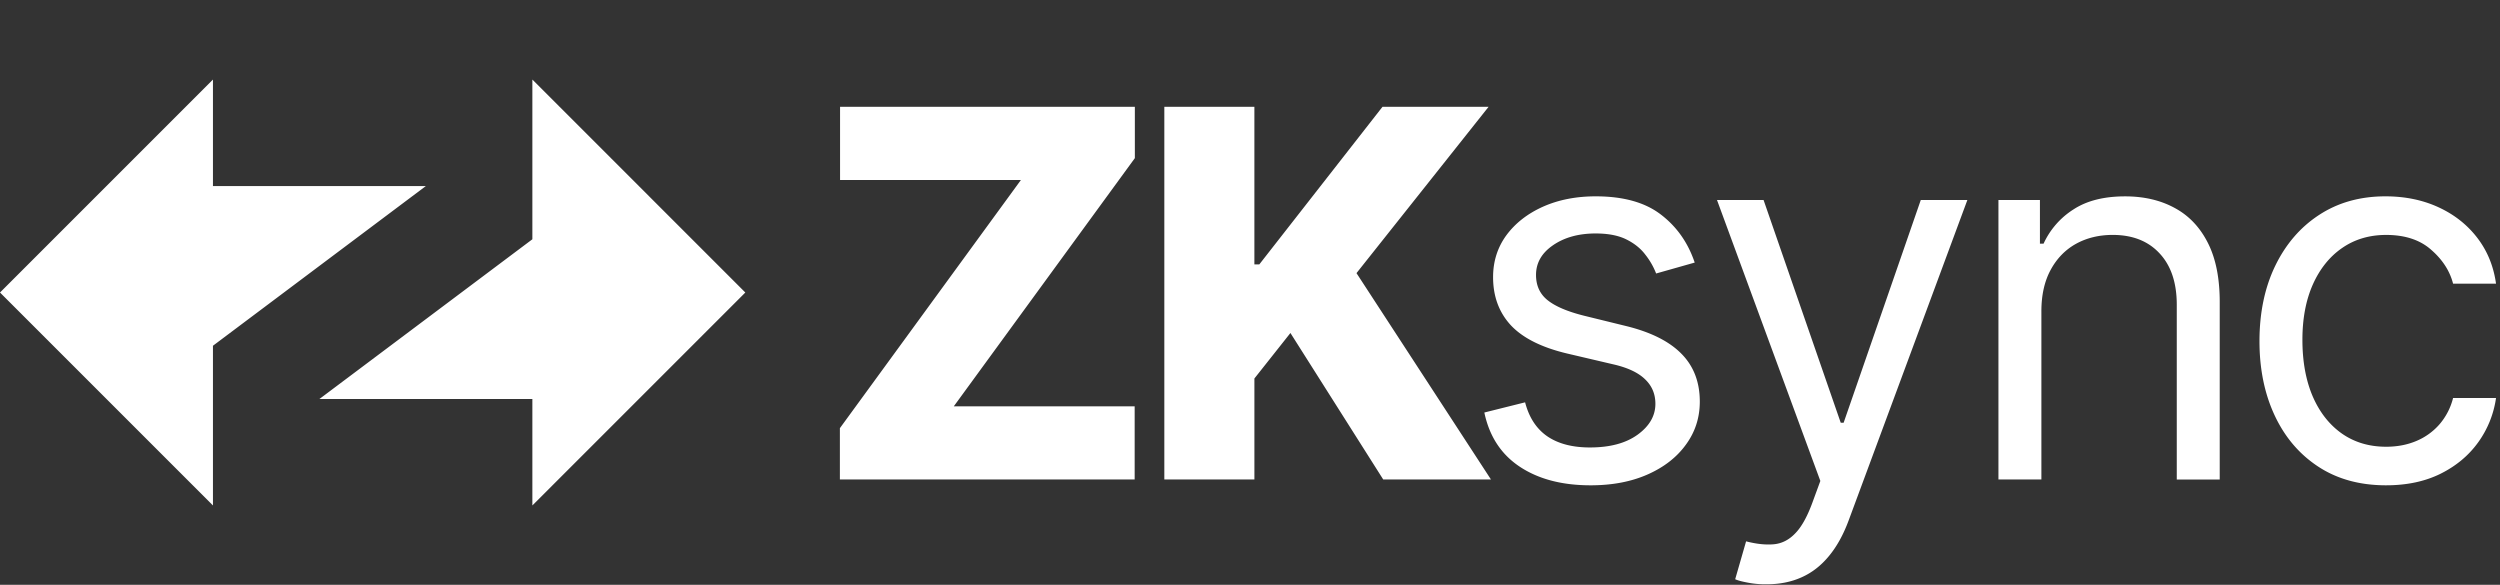
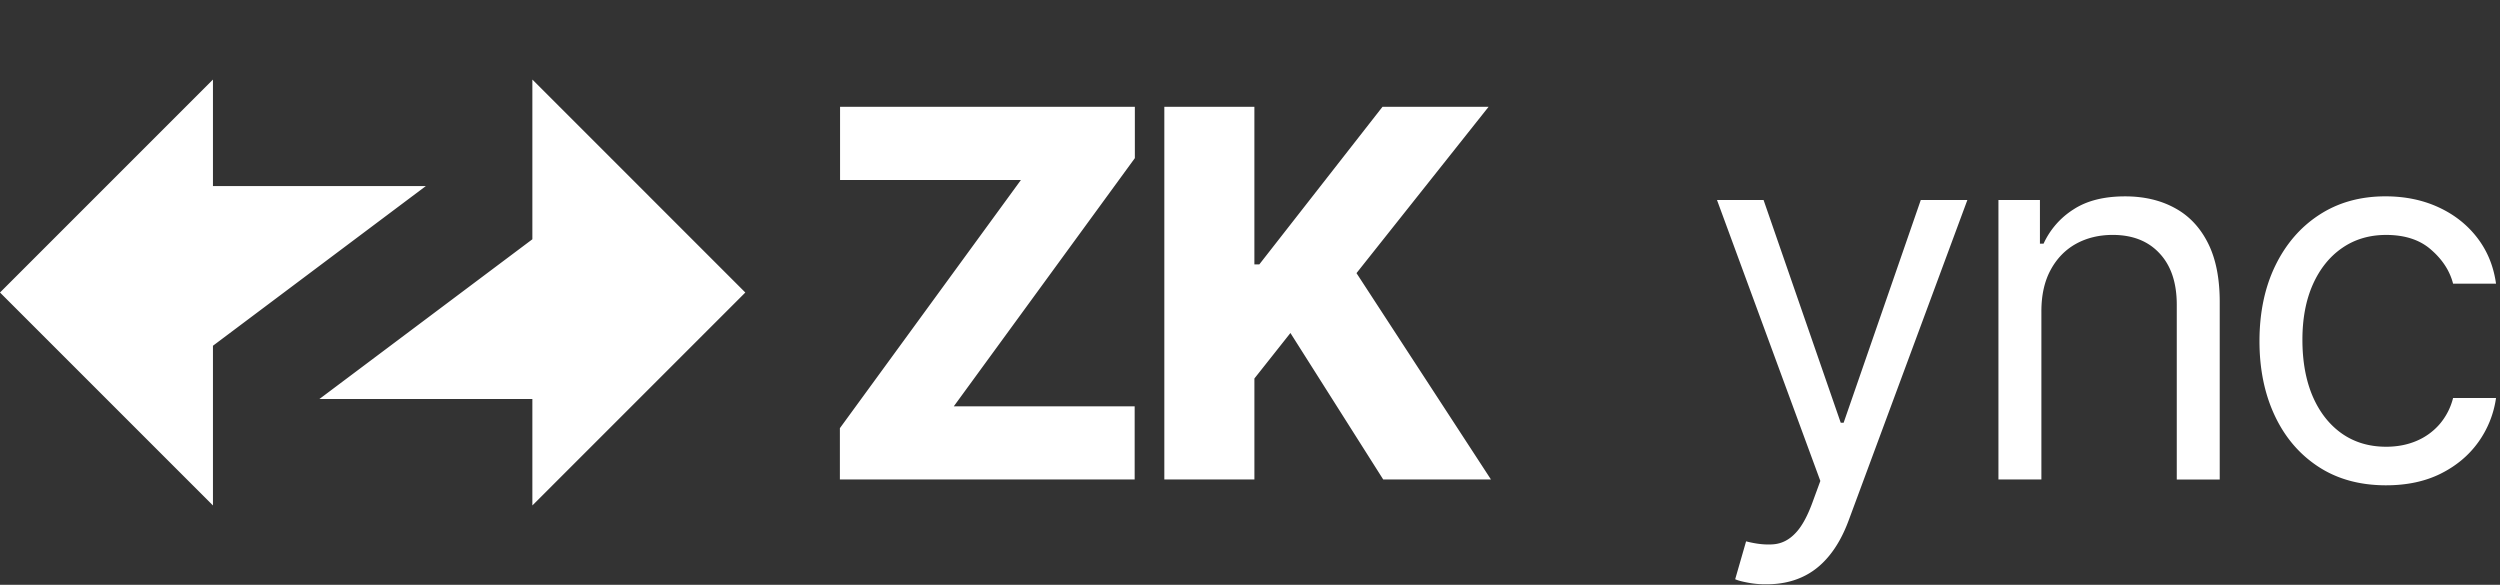
<svg xmlns="http://www.w3.org/2000/svg" width="171" height="40" fill="none">
  <rect width="100%" height="100%" fill="#333333" stroke="none" />
-   <path fill="#fff" d="M0 20.008 14.566 5.442v7.283H29.13L14.566 23.649v10.924L0 20.008ZM50.98 20.008 36.414 34.573v-7.282H21.848l14.566-10.925V5.442L50.98 20.008ZM79.64 32.797V7.306h6.16v10.779h.337l8.426-10.78h7.257l-9.036 11.377 9.198 14.115h-7.369l-6.348-10.02-2.464 3.112v6.908H79.64ZM57.448 32.797v-3.51L69.832 12.31H57.46V7.306h20.164v3.51L65.239 27.793h12.372v5.004H57.448ZM163.211 33.195c-1.793 0-3.336-.423-4.631-1.27-1.294-.846-2.29-2.012-2.987-3.497-.697-1.485-1.045-3.182-1.045-5.09 0-1.942.356-3.656 1.07-5.141.722-1.494 1.726-2.66 3.012-3.498 1.295-.846 2.805-1.27 4.531-1.27 1.344 0 2.556.25 3.634.748 1.079.497 1.963 1.194 2.651 2.09.689.897 1.116 1.942 1.282 3.137h-2.937c-.224-.871-.722-1.643-1.494-2.315-.763-.68-1.792-1.02-3.086-1.02-1.146 0-2.15.298-3.013.896-.854.589-1.522 1.423-2.003 2.501-.473 1.07-.71 2.328-.71 3.772 0 1.477.232 2.763.697 3.858.473 1.096 1.137 1.946 1.992 2.552.863.606 1.875.909 3.037.909.763 0 1.456-.133 2.078-.399a4.289 4.289 0 0 0 1.581-1.145 4.4 4.4 0 0 0 .921-1.792h2.937a6.8 6.8 0 0 1-1.232 3.05c-.647.895-1.506 1.609-2.576 2.14-1.062.523-2.299.784-3.709.784ZM139.631 21.296v11.5h-2.938V13.68h2.838v2.987h.249a5.463 5.463 0 0 1 2.041-2.34c.913-.598 2.091-.896 3.535-.896 1.295 0 2.427.265 3.398.796.971.523 1.726 1.32 2.266 2.39.539 1.062.809 2.406.809 4.033v12.148h-2.938V20.848c0-1.502-.39-2.672-1.17-3.51-.78-.846-1.85-1.27-3.211-1.27-.938 0-1.776.204-2.514.61-.731.407-1.307 1-1.73 1.78-.424.78-.635 1.726-.635 2.838ZM120.827 39.966a6.43 6.43 0 0 1-1.331-.124c-.39-.075-.66-.15-.809-.224l.746-2.59c.714.184 1.345.25 1.892.2.548-.05 1.033-.294 1.457-.734.431-.432.825-1.133 1.182-2.104l.548-1.493-7.07-19.218h3.186l5.278 15.235h.199l5.277-15.235h3.187l-8.116 21.906c-.365.987-.817 1.805-1.356 2.452-.54.656-1.166 1.141-1.88 1.456-.705.316-1.502.473-2.39.473Z" />
-   <path fill="#fff" d="m115.918 17.96-2.639.747a4.918 4.918 0 0 0-.734-1.282c-.316-.423-.747-.772-1.295-1.045-.547-.274-1.249-.411-2.103-.411-1.17 0-2.145.27-2.925.809-.772.53-1.158 1.207-1.158 2.029 0 .73.266 1.307.797 1.73.531.423 1.361.776 2.489 1.058l2.838.697c1.709.415 2.983 1.05 3.821 1.904.838.846 1.257 1.938 1.257 3.274 0 1.095-.315 2.074-.946 2.937-.622.863-1.493 1.544-2.613 2.041-1.121.498-2.423.747-3.909.747-1.95 0-3.564-.423-4.842-1.27-1.277-.846-2.086-2.082-2.427-3.709l2.788-.697c.266 1.03.768 1.801 1.506 2.316.747.514 1.722.771 2.925.771 1.37 0 2.457-.29 3.261-.871.814-.59 1.22-1.294 1.22-2.116 0-.664-.232-1.22-.697-1.668-.464-.456-1.178-.796-2.141-1.02l-3.186-.747c-1.751-.415-3.037-1.058-3.858-1.93-.814-.88-1.22-1.979-1.22-3.298 0-1.079.303-2.033.908-2.863.614-.83 1.448-1.48 2.502-1.954 1.062-.473 2.265-.71 3.61-.71 1.892 0 3.377.416 4.456 1.245 1.087.83 1.858 1.925 2.315 3.286Z" />
+   <path fill="#fff" d="M0 20.008 14.566 5.442v7.283H29.13L14.566 23.649v10.924ZM50.98 20.008 36.414 34.573v-7.282H21.848l14.566-10.925V5.442L50.98 20.008ZM79.64 32.797V7.306h6.16v10.779h.337l8.426-10.78h7.257l-9.036 11.377 9.198 14.115h-7.369l-6.348-10.02-2.464 3.112v6.908H79.64ZM57.448 32.797v-3.51L69.832 12.31H57.46V7.306h20.164v3.51L65.239 27.793h12.372v5.004H57.448ZM163.211 33.195c-1.793 0-3.336-.423-4.631-1.27-1.294-.846-2.29-2.012-2.987-3.497-.697-1.485-1.045-3.182-1.045-5.09 0-1.942.356-3.656 1.07-5.141.722-1.494 1.726-2.66 3.012-3.498 1.295-.846 2.805-1.27 4.531-1.27 1.344 0 2.556.25 3.634.748 1.079.497 1.963 1.194 2.651 2.09.689.897 1.116 1.942 1.282 3.137h-2.937c-.224-.871-.722-1.643-1.494-2.315-.763-.68-1.792-1.02-3.086-1.02-1.146 0-2.15.298-3.013.896-.854.589-1.522 1.423-2.003 2.501-.473 1.07-.71 2.328-.71 3.772 0 1.477.232 2.763.697 3.858.473 1.096 1.137 1.946 1.992 2.552.863.606 1.875.909 3.037.909.763 0 1.456-.133 2.078-.399a4.289 4.289 0 0 0 1.581-1.145 4.4 4.4 0 0 0 .921-1.792h2.937a6.8 6.8 0 0 1-1.232 3.05c-.647.895-1.506 1.609-2.576 2.14-1.062.523-2.299.784-3.709.784ZM139.631 21.296v11.5h-2.938V13.68h2.838v2.987h.249a5.463 5.463 0 0 1 2.041-2.34c.913-.598 2.091-.896 3.535-.896 1.295 0 2.427.265 3.398.796.971.523 1.726 1.32 2.266 2.39.539 1.062.809 2.406.809 4.033v12.148h-2.938V20.848c0-1.502-.39-2.672-1.17-3.51-.78-.846-1.85-1.27-3.211-1.27-.938 0-1.776.204-2.514.61-.731.407-1.307 1-1.73 1.78-.424.78-.635 1.726-.635 2.838ZM120.827 39.966a6.43 6.43 0 0 1-1.331-.124c-.39-.075-.66-.15-.809-.224l.746-2.59c.714.184 1.345.25 1.892.2.548-.05 1.033-.294 1.457-.734.431-.432.825-1.133 1.182-2.104l.548-1.493-7.07-19.218h3.186l5.278 15.235h.199l5.277-15.235h3.187l-8.116 21.906c-.365.987-.817 1.805-1.356 2.452-.54.656-1.166 1.141-1.88 1.456-.705.316-1.502.473-2.39.473Z" />
</svg>